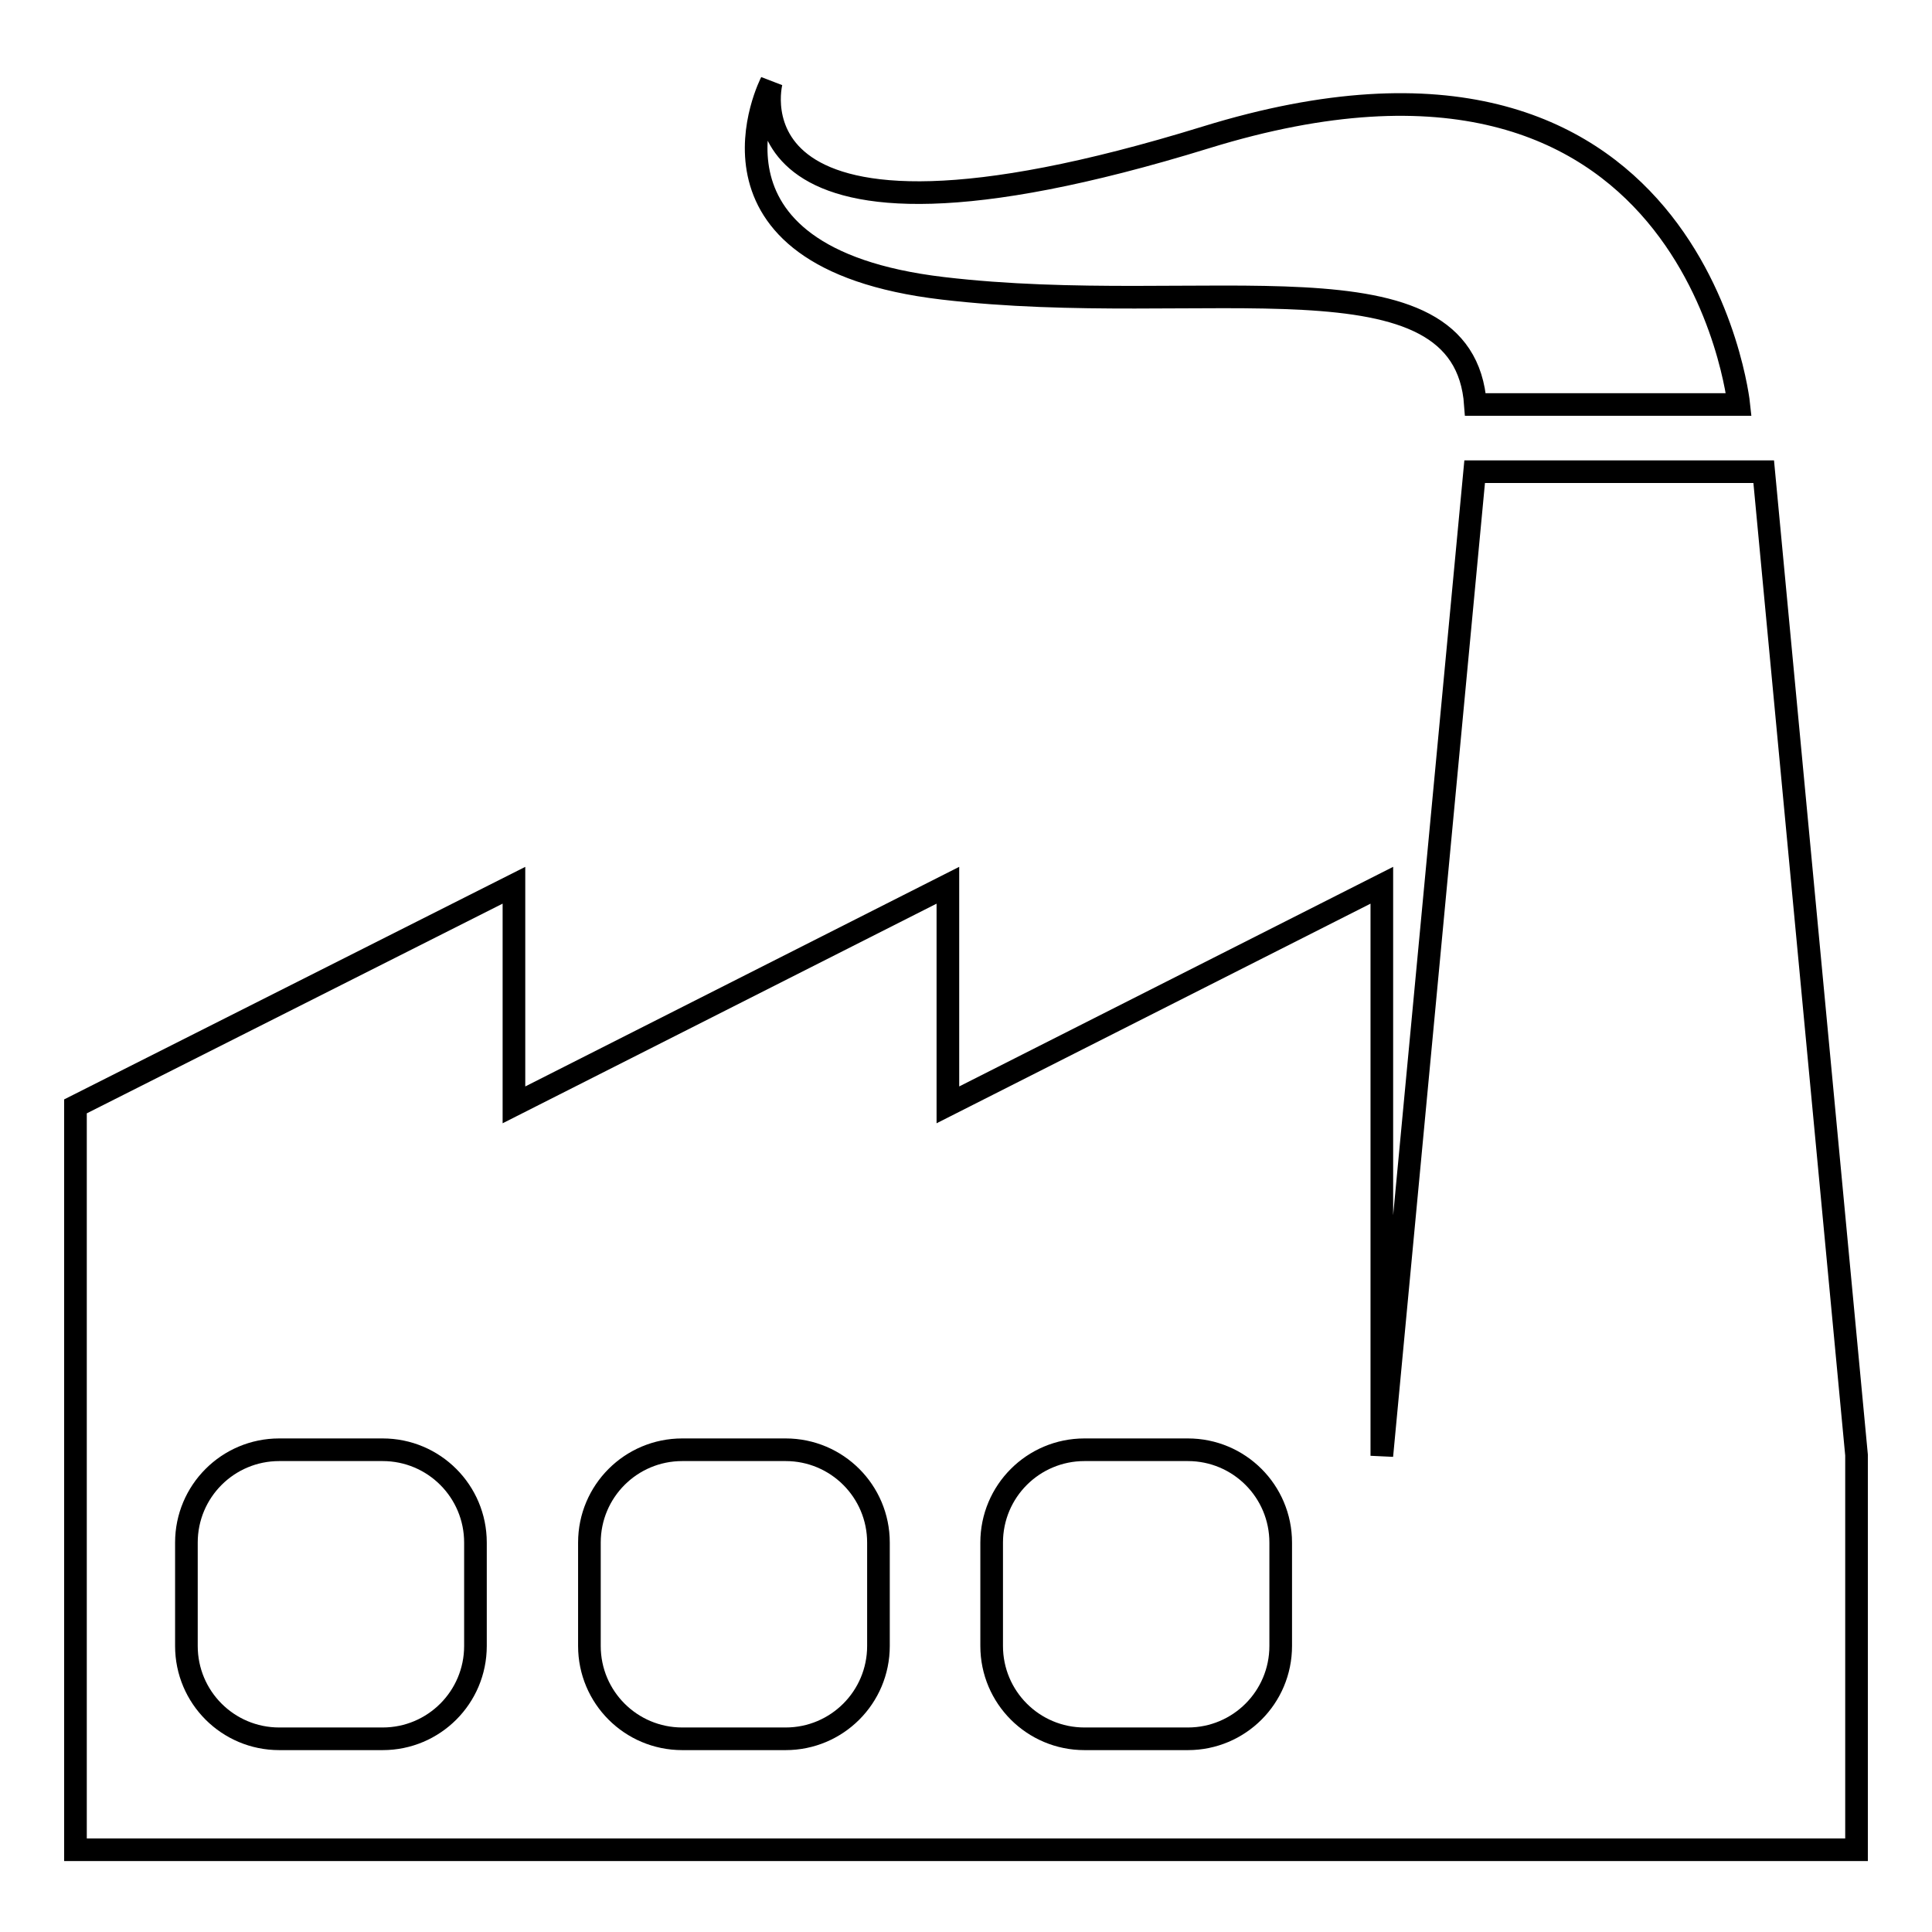
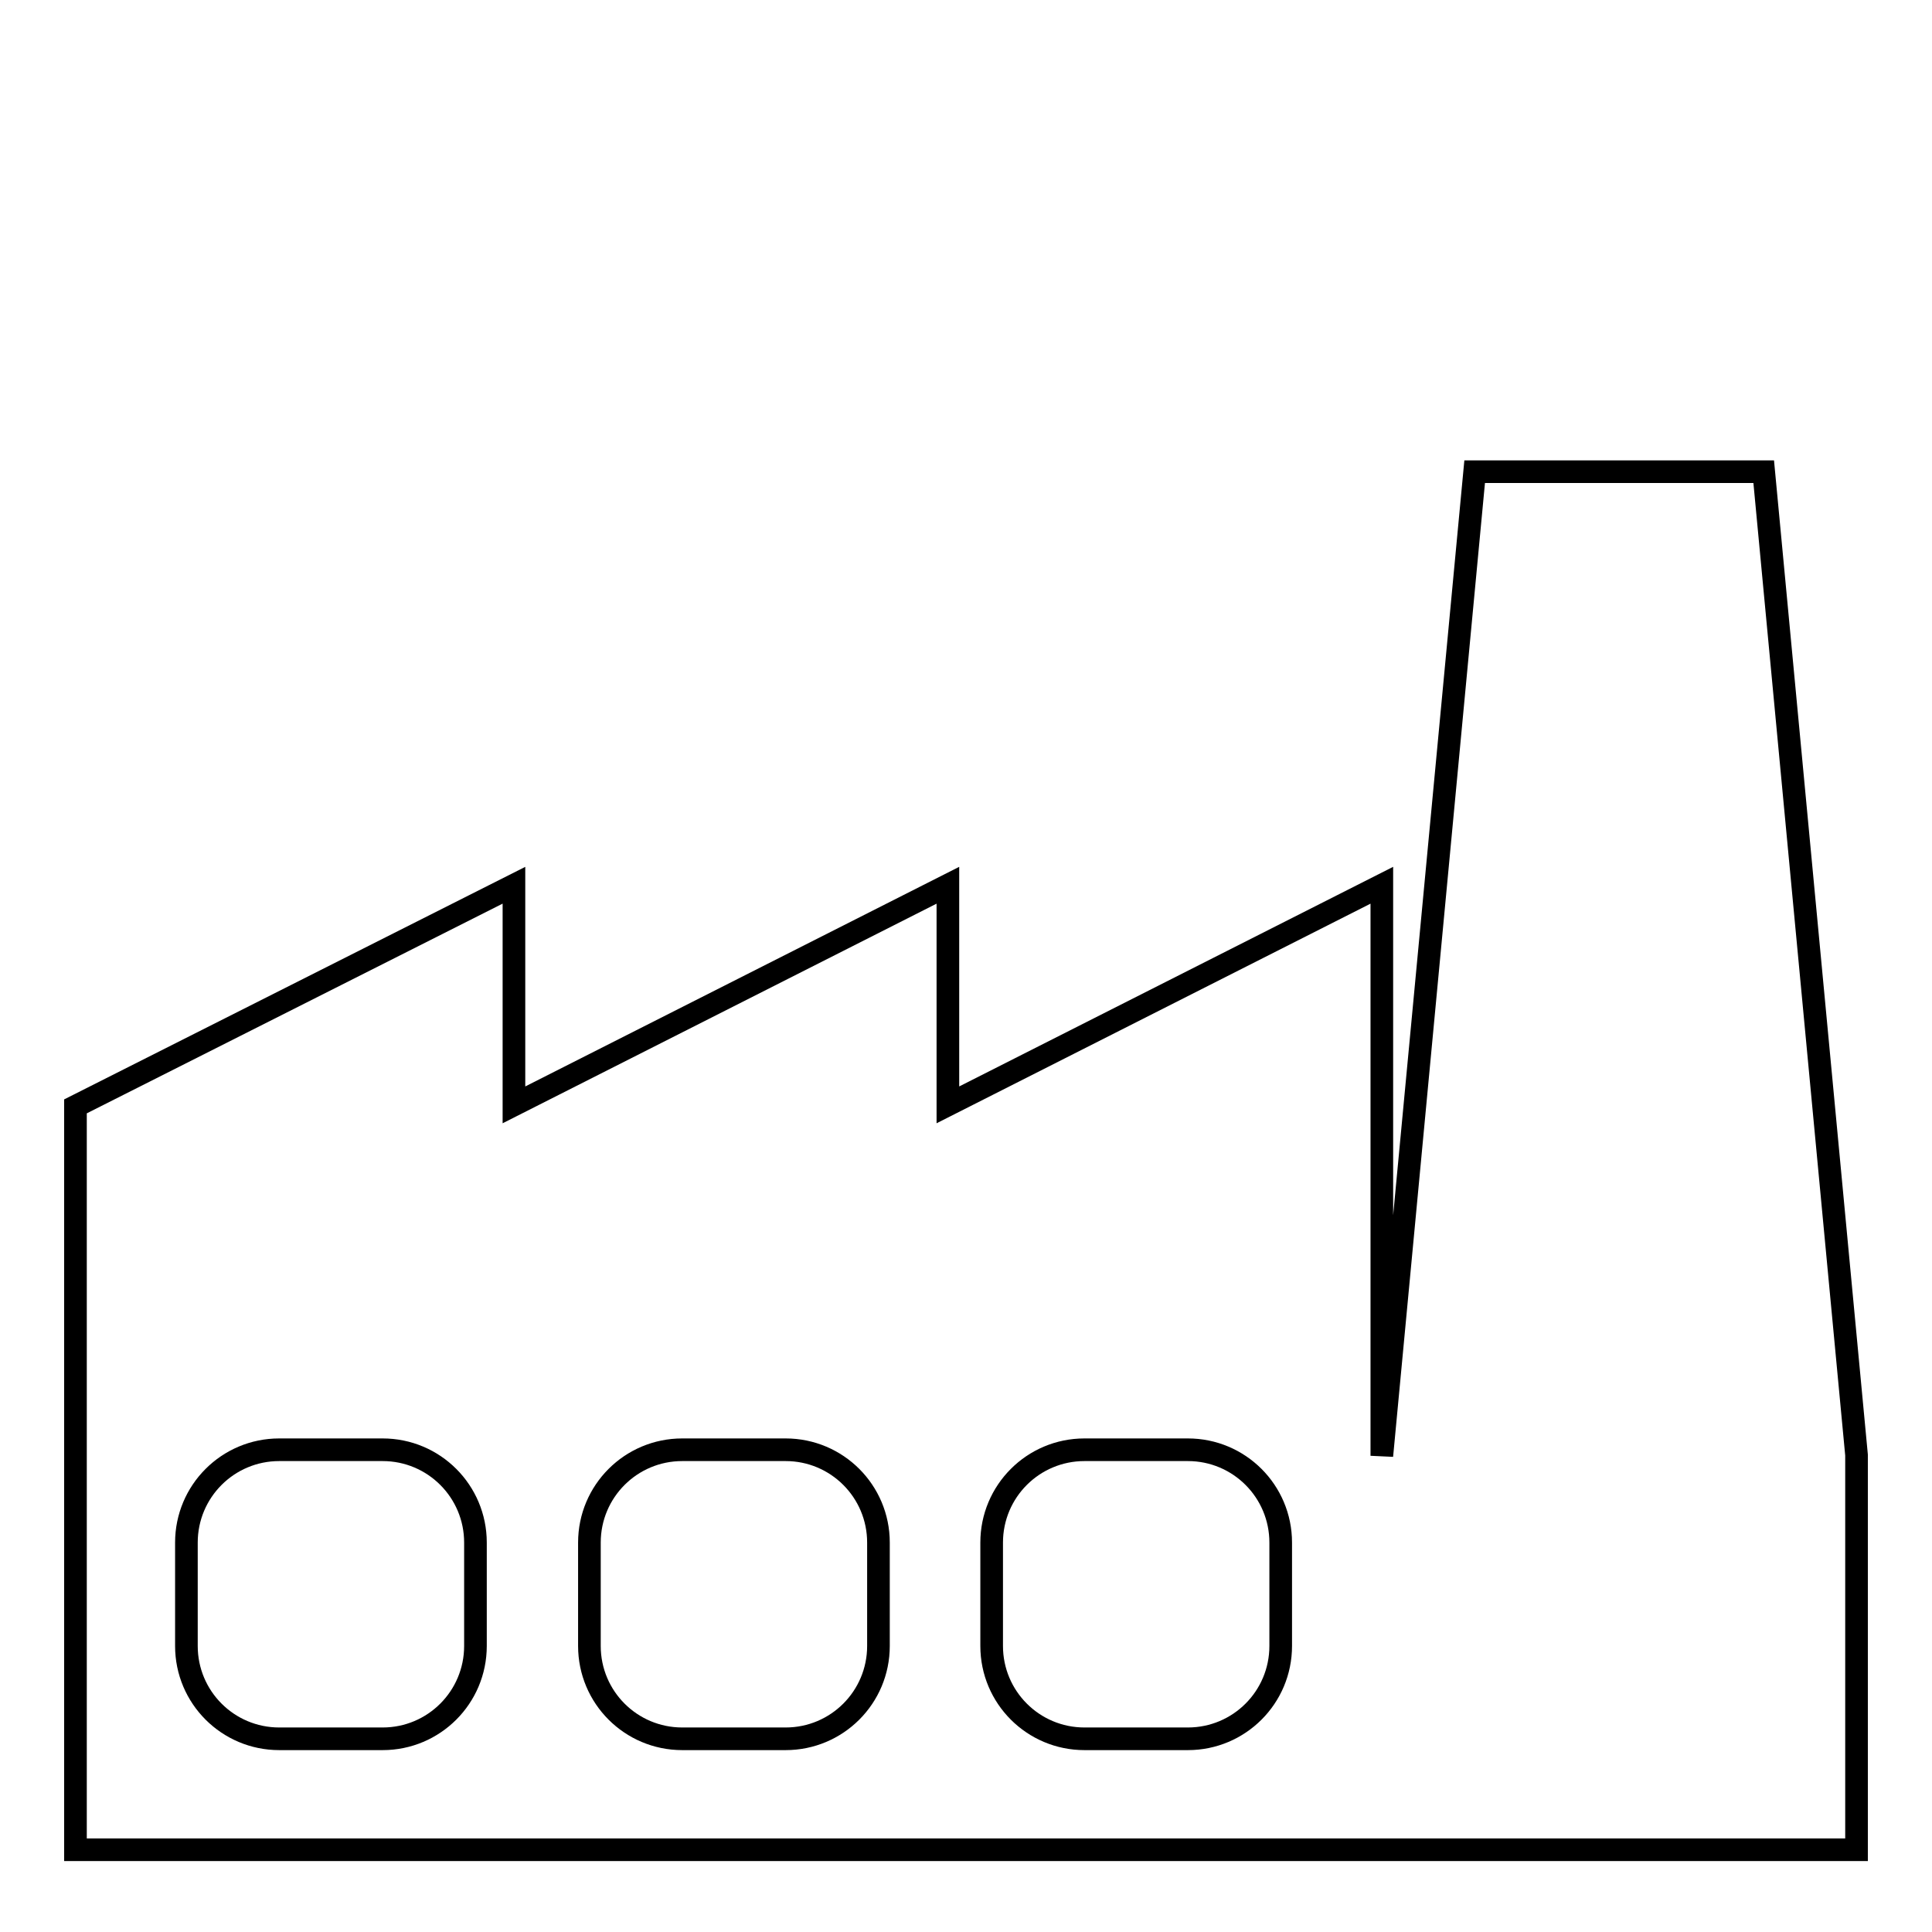
<svg xmlns="http://www.w3.org/2000/svg" version="1.1" x="0px" y="0px" viewBox="0 0 256 256" enable-background="new 0 0 256 256" xml:space="preserve">
  <g>
    <g>
      <g>
        <path stroke-width="3" fill-opacity="0" stroke="#000000" d="M183.1,245.1H246v-52.3L233.7,62.5h-38.3l-12.3,130.4v-46.2v-29.4l-57.5,29.1v-29.1l-57.5,29.1v-29.1L10,146.6v98.5h149.8L183.1,245.1L183.1,245.1z M63,218.1c0,6.8-5.5,12.3-12.3,12.3H37c-6.8,0-12.3-5.5-12.3-12.3v-13.7c0-6.8,5.5-12.3,12.3-12.3h13.7c6.8,0,12.3,5.5,12.3,12.3V218.1z M116.4,218.1c0,6.8-5.5,12.3-12.3,12.3H90.4c-6.8,0-12.3-5.5-12.3-12.3v-13.7c0-6.8,5.5-12.3,12.3-12.3h13.7c6.8,0,12.3,5.5,12.3,12.3V218.1z M143.7,230.4c-6.8,0-12.3-5.5-12.3-12.3v-13.7c0-6.8,5.5-12.3,12.3-12.3h13.7c6.8,0,12.3,5.5,12.3,12.3v13.7c0,6.8-5.5,12.3-12.3,12.3H143.7z" />
-         <path stroke-width="3" fill-opacity="0" stroke="#000000" d="M124.9,38.2c34.7,4.1,69.1-5.6,70.6,15.4h34.9c0,0-5.8-55.4-70.6-35.4c-64.8,20-57.6-7.3-57.6-7.3S90.2,34.1,124.9,38.2z" />
      </g>
      <g />
      <g />
      <g />
      <g />
      <g />
      <g />
      <g />
      <g />
      <g />
      <g />
      <g />
      <g />
      <g />
      <g />
      <g />
    </g>
  </g>
</svg>